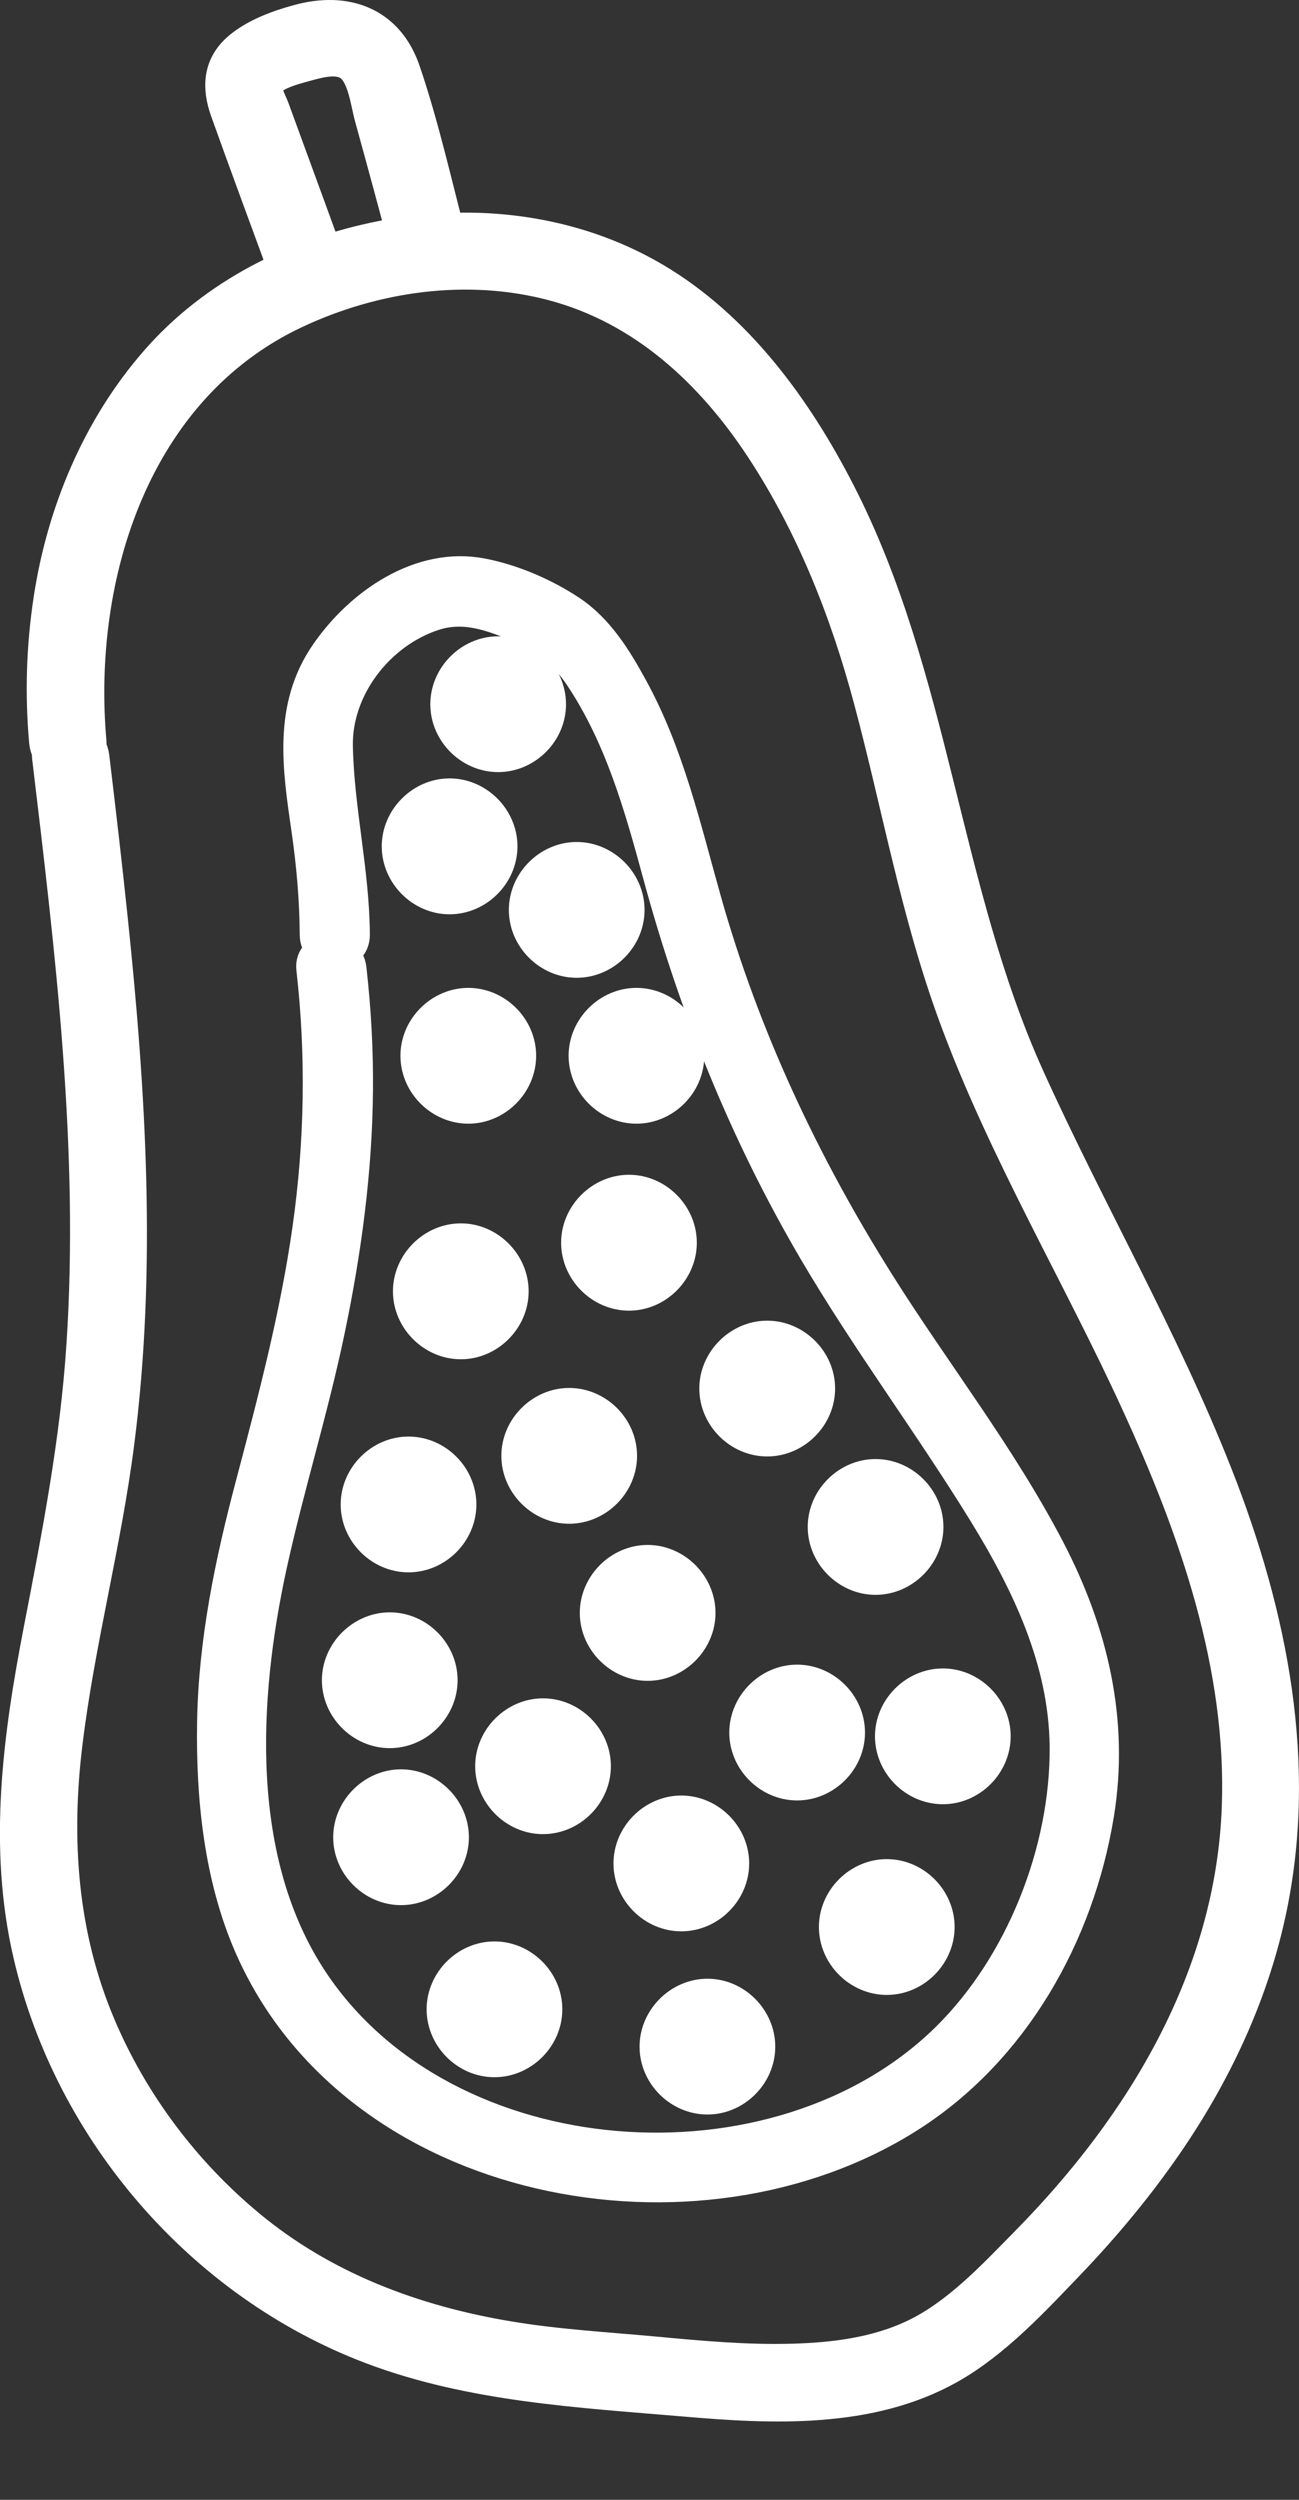
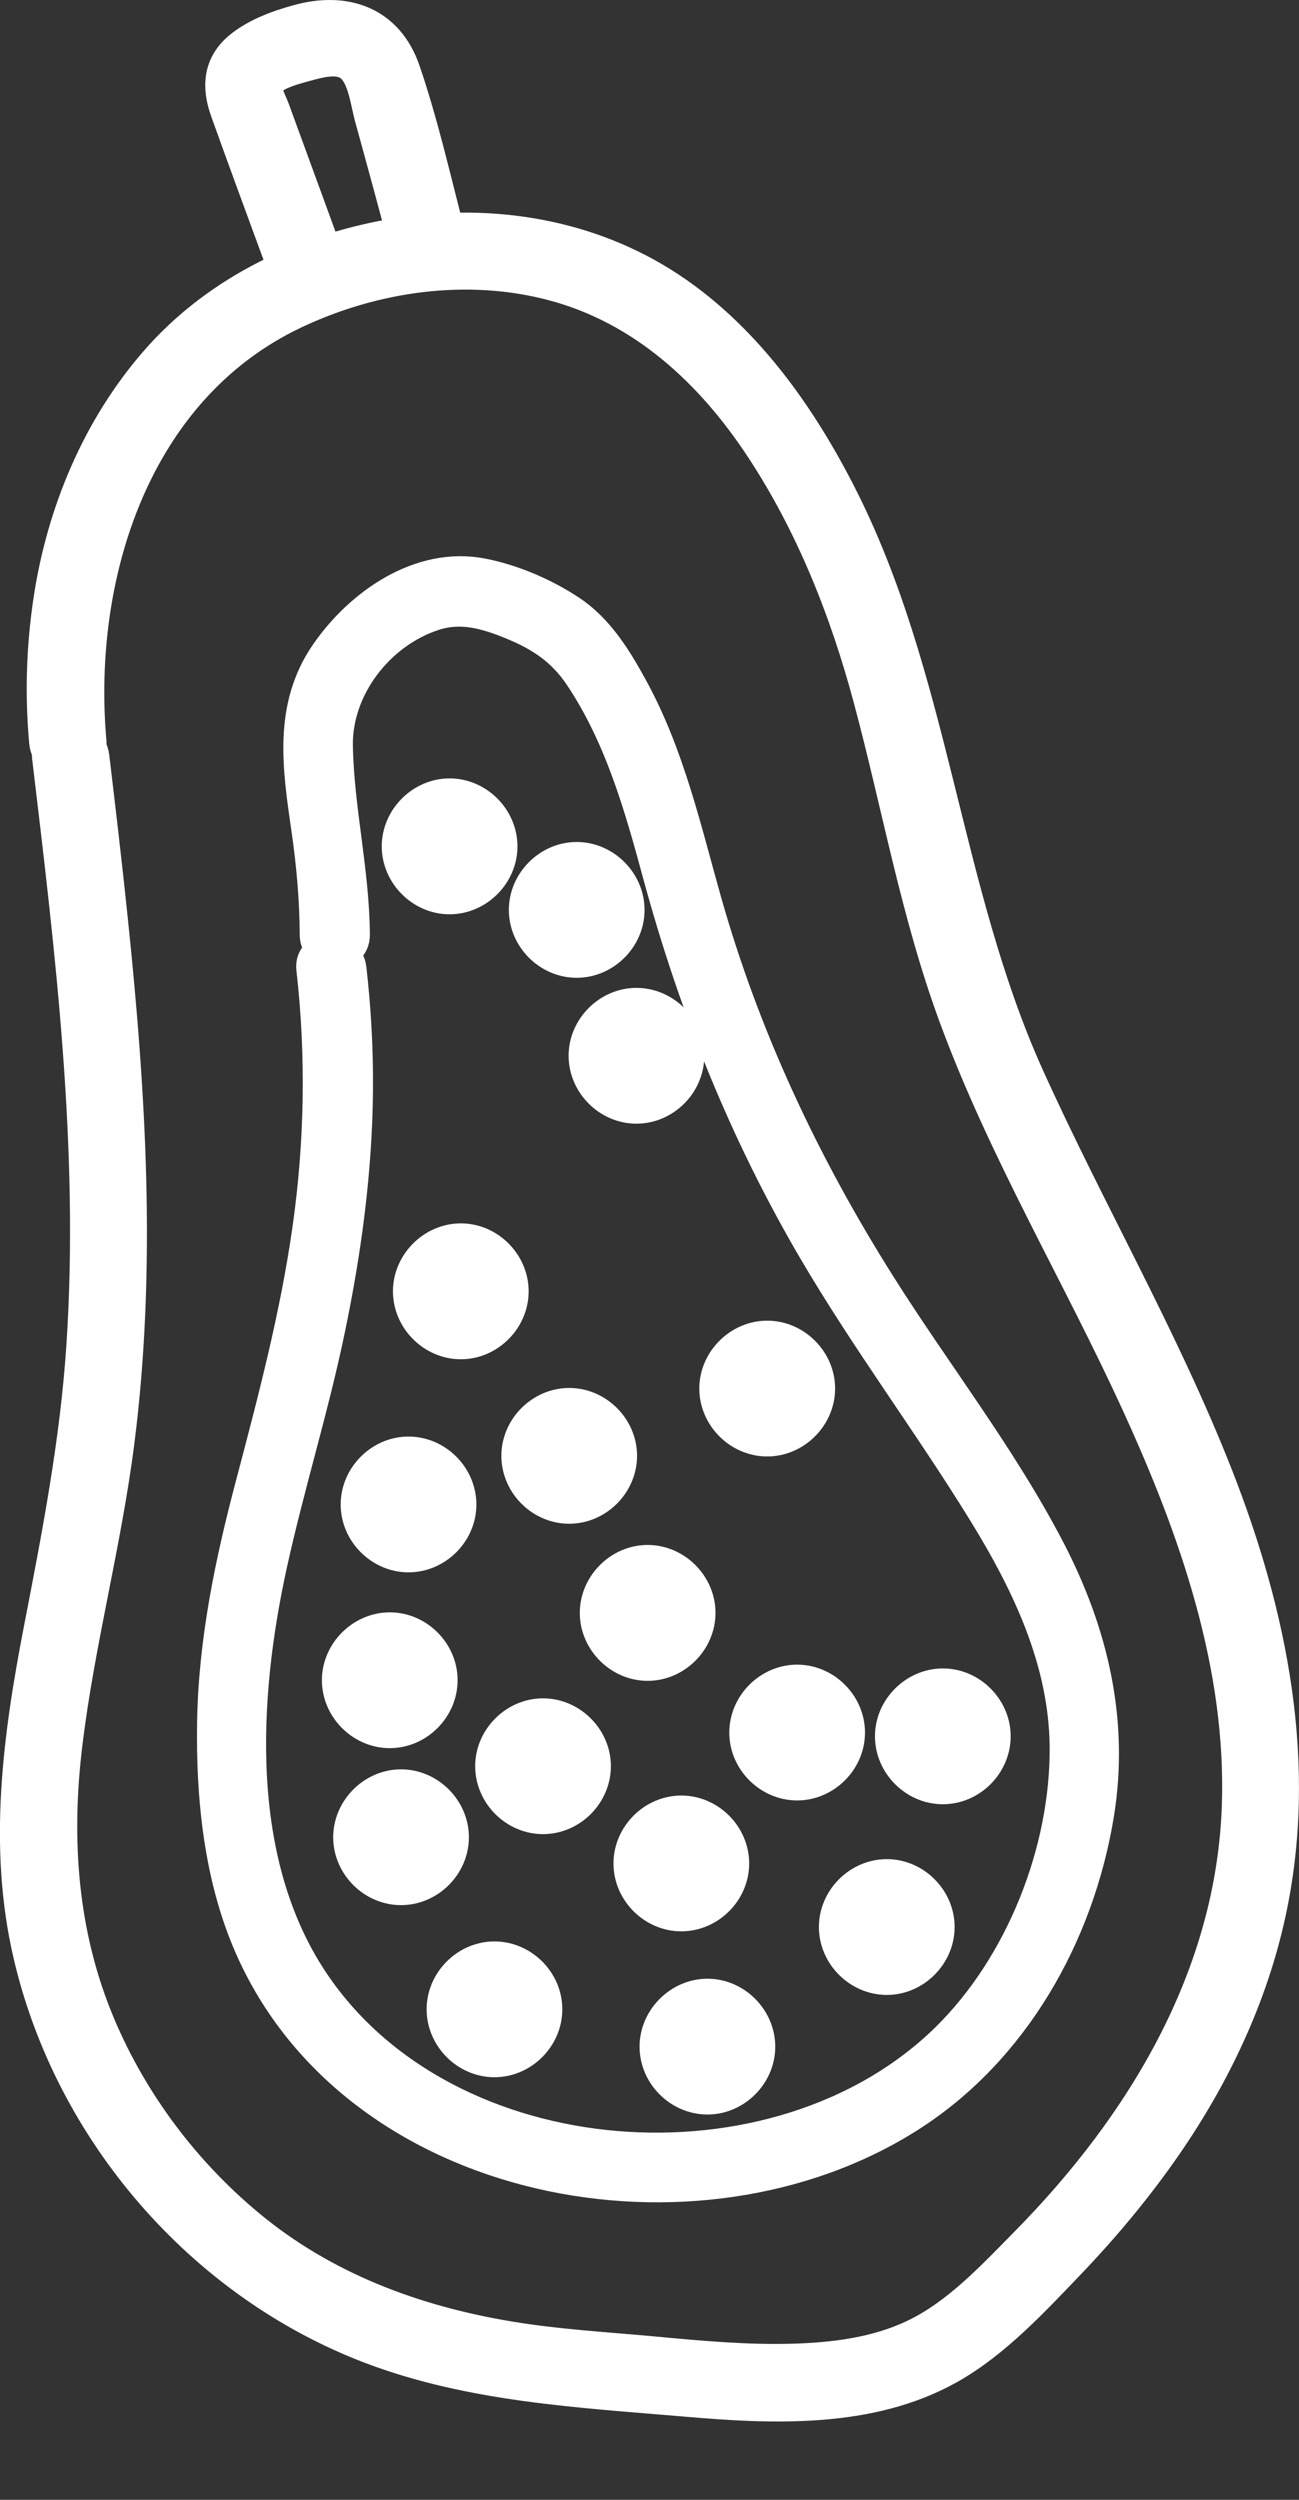
<svg xmlns="http://www.w3.org/2000/svg" width="13" height="25" viewBox="0 0 13 25" fill="none">
  <rect x="0" y="0" width="13" height="25" fill="#333333" stroke="none" />
  <g clip-path="url(#clip0_139_1271)">
    <path d="M0.896 7.419C0.749 5.754 1.337 3.882 2.942 3.122C3.743 2.743 4.679 2.61 5.541 2.84C6.442 3.081 7.123 3.712 7.626 4.476C8.132 5.244 8.473 6.105 8.71 6.99C8.993 8.045 9.182 9.127 9.56 10.155C10.053 11.499 10.798 12.738 11.392 14.037C11.971 15.3 12.447 16.66 12.397 18.068C12.337 19.767 11.444 21.25 10.275 22.435C9.939 22.776 9.584 23.16 9.144 23.367C8.768 23.544 8.343 23.597 7.932 23.608C7.471 23.621 7.01 23.579 6.551 23.536C6.064 23.491 5.574 23.464 5.091 23.383C4.139 23.225 3.234 22.886 2.486 22.265C1.837 21.727 1.316 21.034 0.987 20.256C0.605 19.353 0.538 18.395 0.657 17.428C0.78 16.42 1.046 15.434 1.175 14.426C1.399 12.679 1.291 10.923 1.108 9.178C1.052 8.641 0.989 8.105 0.925 7.57C0.892 7.295 0.457 7.292 0.49 7.57C0.723 9.519 0.964 11.49 0.834 13.457C0.771 14.418 0.589 15.352 0.406 16.296C0.198 17.371 0.049 18.468 0.302 19.549C0.713 21.313 2.024 22.832 3.719 23.474C4.72 23.853 5.798 23.908 6.854 23.998C7.732 24.074 8.702 24.12 9.498 23.673C9.953 23.417 10.339 22.998 10.697 22.625C11.049 22.257 11.377 21.863 11.666 21.444C12.147 20.747 12.518 19.964 12.698 19.135C13.021 17.653 12.717 16.151 12.171 14.761C11.631 13.387 10.887 12.11 10.28 10.766C9.433 8.887 9.337 6.768 8.391 4.928C7.961 4.09 7.369 3.276 6.544 2.791C5.724 2.31 4.746 2.196 3.822 2.377C2.966 2.545 2.145 2.956 1.569 3.618C0.989 4.282 0.637 5.126 0.505 5.993C0.433 6.466 0.418 6.942 0.461 7.419C0.485 7.695 0.92 7.698 0.896 7.419L0.896 7.419Z" fill="white" stroke="white" stroke-width="0.339" stroke-miterlimit="10" />
    <path d="M3.532 9.348C3.528 8.713 3.374 8.096 3.362 7.464C3.35 6.879 3.779 6.322 4.335 6.139C4.607 6.049 4.858 6.118 5.116 6.223C5.413 6.343 5.637 6.49 5.816 6.758C6.221 7.365 6.416 8.06 6.605 8.757C6.964 10.074 7.466 11.324 8.157 12.502C8.683 13.398 9.307 14.23 9.852 15.114C10.293 15.829 10.665 16.606 10.674 17.463C10.684 18.514 10.229 19.66 9.48 20.395C7.785 22.057 4.45 21.821 3.118 19.814C2.323 18.616 2.41 16.987 2.705 15.642C2.878 14.854 3.12 14.085 3.284 13.295C3.448 12.51 3.556 11.71 3.563 10.907C3.567 10.499 3.544 10.093 3.498 9.688C3.472 9.459 3.109 9.456 3.135 9.688C3.234 10.555 3.218 11.43 3.095 12.294C2.972 13.16 2.749 14.004 2.526 14.849C2.32 15.626 2.155 16.418 2.142 17.225C2.13 17.972 2.209 18.763 2.51 19.454C3.564 21.876 6.976 22.509 9.099 21.155C10.136 20.494 10.782 19.346 10.979 18.146C11.132 17.214 10.921 16.328 10.49 15.5C10.004 14.568 9.349 13.732 8.79 12.845C8.035 11.647 7.436 10.374 7.051 9.01C6.847 8.287 6.68 7.546 6.315 6.882C6.158 6.595 5.981 6.305 5.704 6.12C5.446 5.949 5.129 5.812 4.825 5.753C4.207 5.632 3.611 6.052 3.274 6.539C2.902 7.075 2.997 7.682 3.085 8.29C3.136 8.642 3.167 8.993 3.169 9.348C3.171 9.582 3.533 9.582 3.532 9.348L3.532 9.348Z" fill="white" stroke="white" stroke-width="0.339" stroke-miterlimit="10" />
    <path d="M3.901 16.294C3.626 16.294 3.391 16.528 3.391 16.803C3.391 17.079 3.624 17.313 3.901 17.313C4.177 17.313 4.41 17.079 4.41 16.803C4.41 16.528 4.177 16.294 3.901 16.294Z" fill="white" stroke="white" stroke-width="0.339" stroke-miterlimit="10" />
    <path d="M5.434 17.154C5.159 17.154 4.925 17.388 4.925 17.663C4.925 17.939 5.158 18.173 5.434 18.173C5.711 18.173 5.944 17.939 5.944 17.663C5.944 17.388 5.711 17.154 5.434 17.154Z" fill="white" stroke="white" stroke-width="0.339" stroke-miterlimit="10" />
    <path d="M6.818 18.126C6.543 18.126 6.309 18.36 6.309 18.636C6.309 18.911 6.542 19.145 6.818 19.145C7.095 19.145 7.328 18.911 7.328 18.636C7.328 18.36 7.095 18.126 6.818 18.126Z" fill="white" stroke="white" stroke-width="0.339" stroke-miterlimit="10" />
    <path d="M7.678 13.377C7.403 13.377 7.168 13.611 7.168 13.886C7.168 14.162 7.401 14.396 7.678 14.396C7.954 14.396 8.188 14.162 8.188 13.886C8.188 13.611 7.954 13.377 7.678 13.377Z" fill="white" stroke="white" stroke-width="0.339" stroke-miterlimit="10" />
    <path d="M4.013 17.864C3.738 17.864 3.504 18.099 3.504 18.374C3.504 18.649 3.737 18.883 4.013 18.883C4.29 18.883 4.523 18.649 4.523 18.374C4.523 18.099 4.29 17.864 4.013 17.864Z" fill="white" stroke="white" stroke-width="0.339" stroke-miterlimit="10" />
    <path d="M4.948 19.585C4.673 19.585 4.439 19.819 4.439 20.094C4.439 20.37 4.672 20.604 4.948 20.604C5.225 20.604 5.458 20.37 5.458 20.094C5.458 19.819 5.225 19.585 4.948 19.585Z" fill="white" stroke="white" stroke-width="0.339" stroke-miterlimit="10" />
    <path d="M7.08 19.958C6.805 19.958 6.57 20.193 6.57 20.468C6.57 20.743 6.803 20.977 7.08 20.977C7.356 20.977 7.589 20.743 7.589 20.468C7.589 20.193 7.356 19.958 7.08 19.958Z" fill="white" stroke="white" stroke-width="0.339" stroke-miterlimit="10" />
    <path d="M8.875 18.762C8.599 18.762 8.365 18.996 8.365 19.271C8.365 19.547 8.598 19.781 8.875 19.781C9.151 19.781 9.384 19.547 9.384 19.271C9.384 18.996 9.151 18.762 8.875 18.762Z" fill="white" stroke="white" stroke-width="0.339" stroke-miterlimit="10" />
    <path d="M9.436 16.855C9.16 16.855 8.926 17.089 8.926 17.364C8.926 17.64 9.159 17.874 9.436 17.874C9.712 17.874 9.945 17.64 9.945 17.364C9.945 17.089 9.712 16.855 9.436 16.855Z" fill="white" stroke="white" stroke-width="0.339" stroke-miterlimit="10" />
-     <path d="M8.762 14.761C8.487 14.761 8.253 14.995 8.253 15.27C8.253 15.545 8.486 15.78 8.762 15.78C9.039 15.78 9.272 15.545 9.272 15.27C9.272 14.995 9.039 14.761 8.762 14.761Z" fill="white" stroke="white" stroke-width="0.339" stroke-miterlimit="10" />
    <path d="M7.977 16.817C7.702 16.817 7.468 17.051 7.468 17.327C7.468 17.602 7.701 17.836 7.977 17.836C8.254 17.836 8.487 17.602 8.487 17.327C8.487 17.051 8.254 16.817 7.977 16.817Z" fill="white" stroke="white" stroke-width="0.339" stroke-miterlimit="10" />
    <path d="M4.088 14.536C3.813 14.536 3.579 14.77 3.579 15.046C3.579 15.321 3.812 15.555 4.088 15.555C4.365 15.555 4.598 15.321 4.598 15.046C4.598 14.77 4.365 14.536 4.088 14.536Z" fill="white" stroke="white" stroke-width="0.339" stroke-miterlimit="10" />
    <path d="M5.696 14.05C5.421 14.05 5.187 14.284 5.187 14.559C5.187 14.835 5.42 15.069 5.696 15.069C5.972 15.069 6.206 14.835 6.206 14.559C6.206 14.284 5.973 14.05 5.696 14.05Z" fill="white" stroke="white" stroke-width="0.339" stroke-miterlimit="10" />
    <path d="M6.481 15.62C6.206 15.62 5.972 15.855 5.972 16.13C5.972 16.405 6.205 16.64 6.481 16.64C6.758 16.64 6.991 16.405 6.991 16.13C6.991 15.855 6.758 15.62 6.481 15.62Z" fill="white" stroke="white" stroke-width="0.339" stroke-miterlimit="10" />
-     <path d="M4.612 12.404C4.336 12.404 4.102 12.639 4.102 12.914C4.102 13.189 4.335 13.424 4.612 13.424C4.888 13.424 5.121 13.189 5.121 12.914C5.121 12.639 4.888 12.404 4.612 12.404Z" fill="white" stroke="white" stroke-width="0.339" stroke-miterlimit="10" />
-     <path d="M4.687 10.049C4.411 10.049 4.177 10.283 4.177 10.558C4.177 10.834 4.41 11.068 4.687 11.068C4.963 11.068 5.196 10.834 5.196 10.558C5.196 10.283 4.963 10.049 4.687 10.049Z" fill="white" stroke="white" stroke-width="0.339" stroke-miterlimit="10" />
+     <path d="M4.612 12.404C4.336 12.404 4.102 12.639 4.102 12.914C4.102 13.189 4.335 13.424 4.612 13.424C4.888 13.424 5.121 13.189 5.121 12.914C5.121 12.639 4.888 12.404 4.612 12.404" fill="white" stroke="white" stroke-width="0.339" stroke-miterlimit="10" />
    <path d="M4.499 7.954C4.224 7.954 3.99 8.189 3.99 8.464C3.99 8.739 4.223 8.974 4.499 8.974C4.776 8.974 5.009 8.739 5.009 8.464C5.009 8.189 4.776 7.954 4.499 7.954Z" fill="white" stroke="white" stroke-width="0.339" stroke-miterlimit="10" />
-     <path d="M4.985 6.533C4.71 6.533 4.476 6.768 4.476 7.043C4.476 7.318 4.709 7.552 4.985 7.552C5.262 7.552 5.495 7.318 5.495 7.043C5.495 6.768 5.262 6.533 4.985 6.533Z" fill="white" stroke="white" stroke-width="0.339" stroke-miterlimit="10" />
    <path d="M6.369 10.049C6.094 10.049 5.86 10.283 5.86 10.558C5.86 10.834 6.093 11.068 6.369 11.068C6.646 11.068 6.879 10.834 6.879 10.558C6.879 10.283 6.646 10.049 6.369 10.049Z" fill="white" stroke="white" stroke-width="0.339" stroke-miterlimit="10" />
    <path d="M5.771 8.59C5.496 8.59 5.262 8.825 5.262 9.1C5.262 9.375 5.495 9.609 5.771 9.609C6.048 9.609 6.281 9.375 6.281 9.1C6.281 8.825 6.048 8.59 5.771 8.59Z" fill="white" stroke="white" stroke-width="0.339" stroke-miterlimit="10" />
-     <path d="M6.295 11.918C6.019 11.918 5.785 12.153 5.785 12.428C5.785 12.703 6.018 12.938 6.295 12.938C6.571 12.938 6.804 12.703 6.804 12.428C6.804 12.153 6.571 11.918 6.295 11.918Z" fill="white" stroke="white" stroke-width="0.339" stroke-miterlimit="10" />
    <path d="M3.304 2.665C3.153 2.25 3.001 1.835 2.849 1.42C2.809 1.311 2.769 1.202 2.729 1.092C2.7 1.012 2.624 0.893 2.676 0.82C2.747 0.72 2.992 0.664 3.103 0.633C3.229 0.599 3.404 0.561 3.516 0.651C3.65 0.757 3.676 1.024 3.719 1.177C3.842 1.622 3.963 2.068 4.081 2.514C4.152 2.785 4.572 2.67 4.501 2.398C4.353 1.839 4.226 1.262 4.039 0.714C3.875 0.232 3.459 0.085 2.988 0.214C2.789 0.268 2.566 0.349 2.406 0.481C2.2 0.651 2.188 0.87 2.274 1.109C2.474 1.668 2.681 2.224 2.885 2.781C2.981 3.041 3.401 2.929 3.305 2.665H3.304Z" fill="white" stroke="white" stroke-width="0.339" stroke-miterlimit="10" />
  </g>
  <defs>
    <clipPath id="clip0_139_1271">
      <rect width="13" height="24.217" fill="white" />
    </clipPath>
  </defs>
</svg>